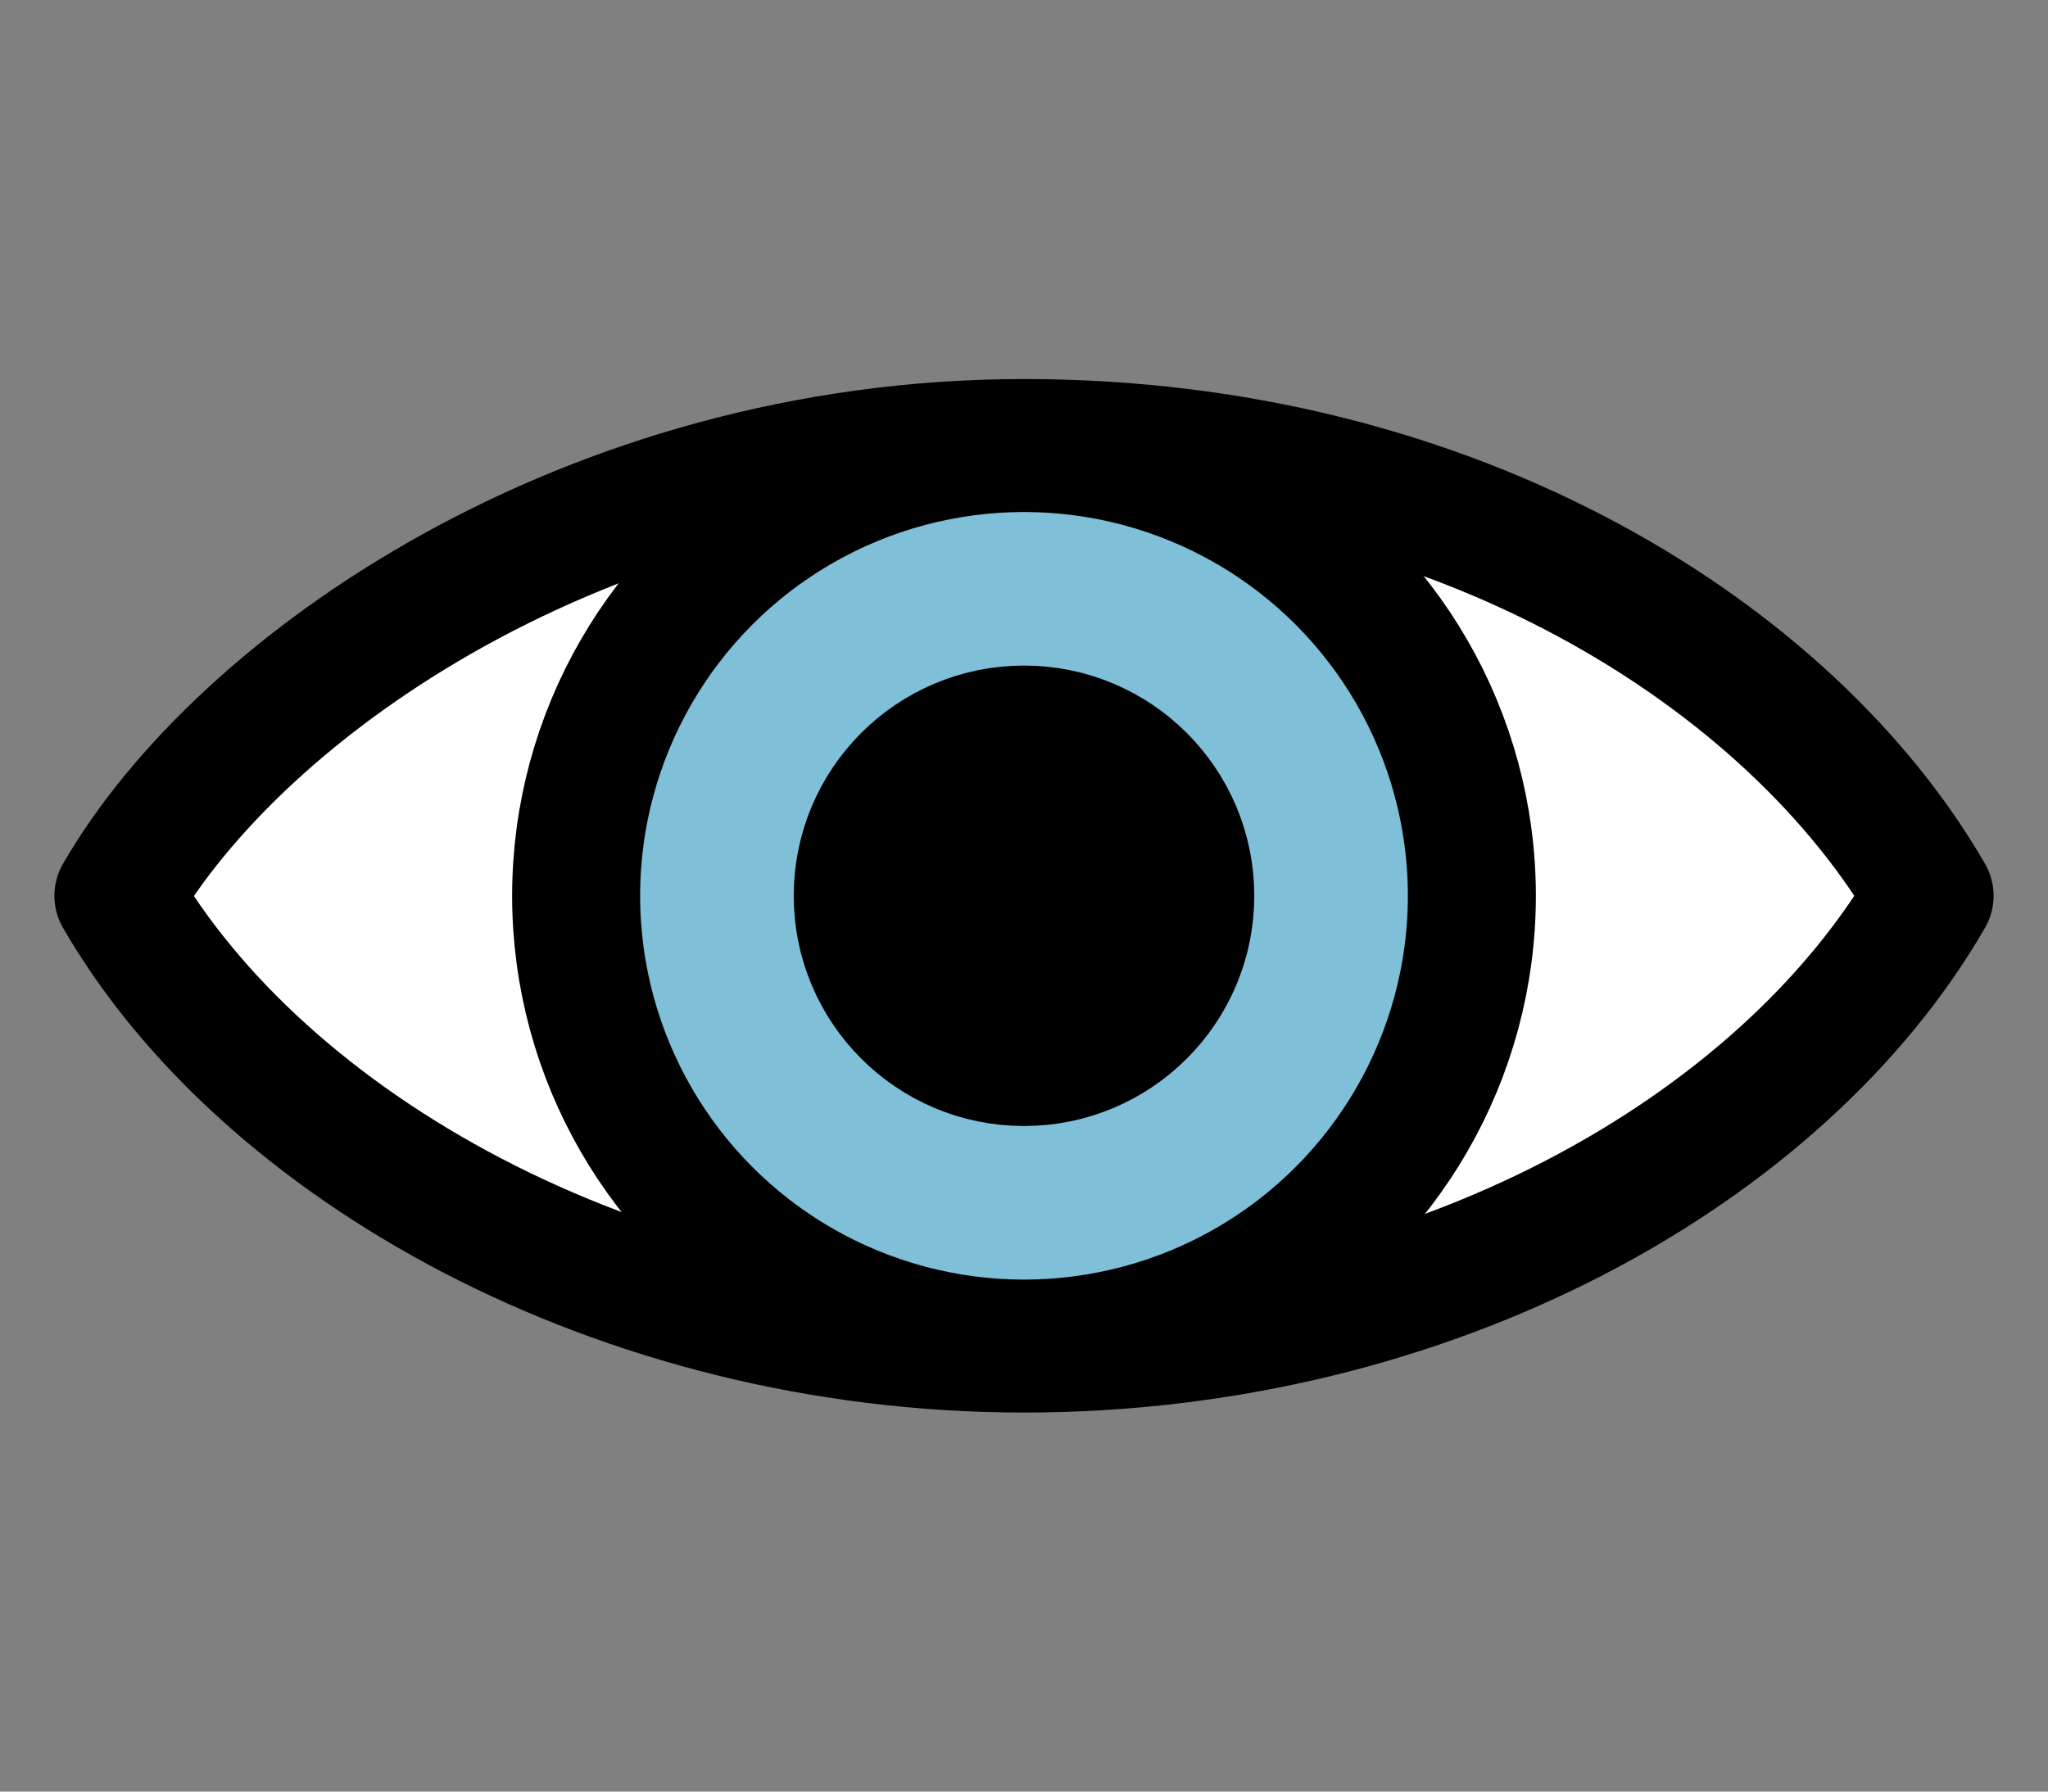
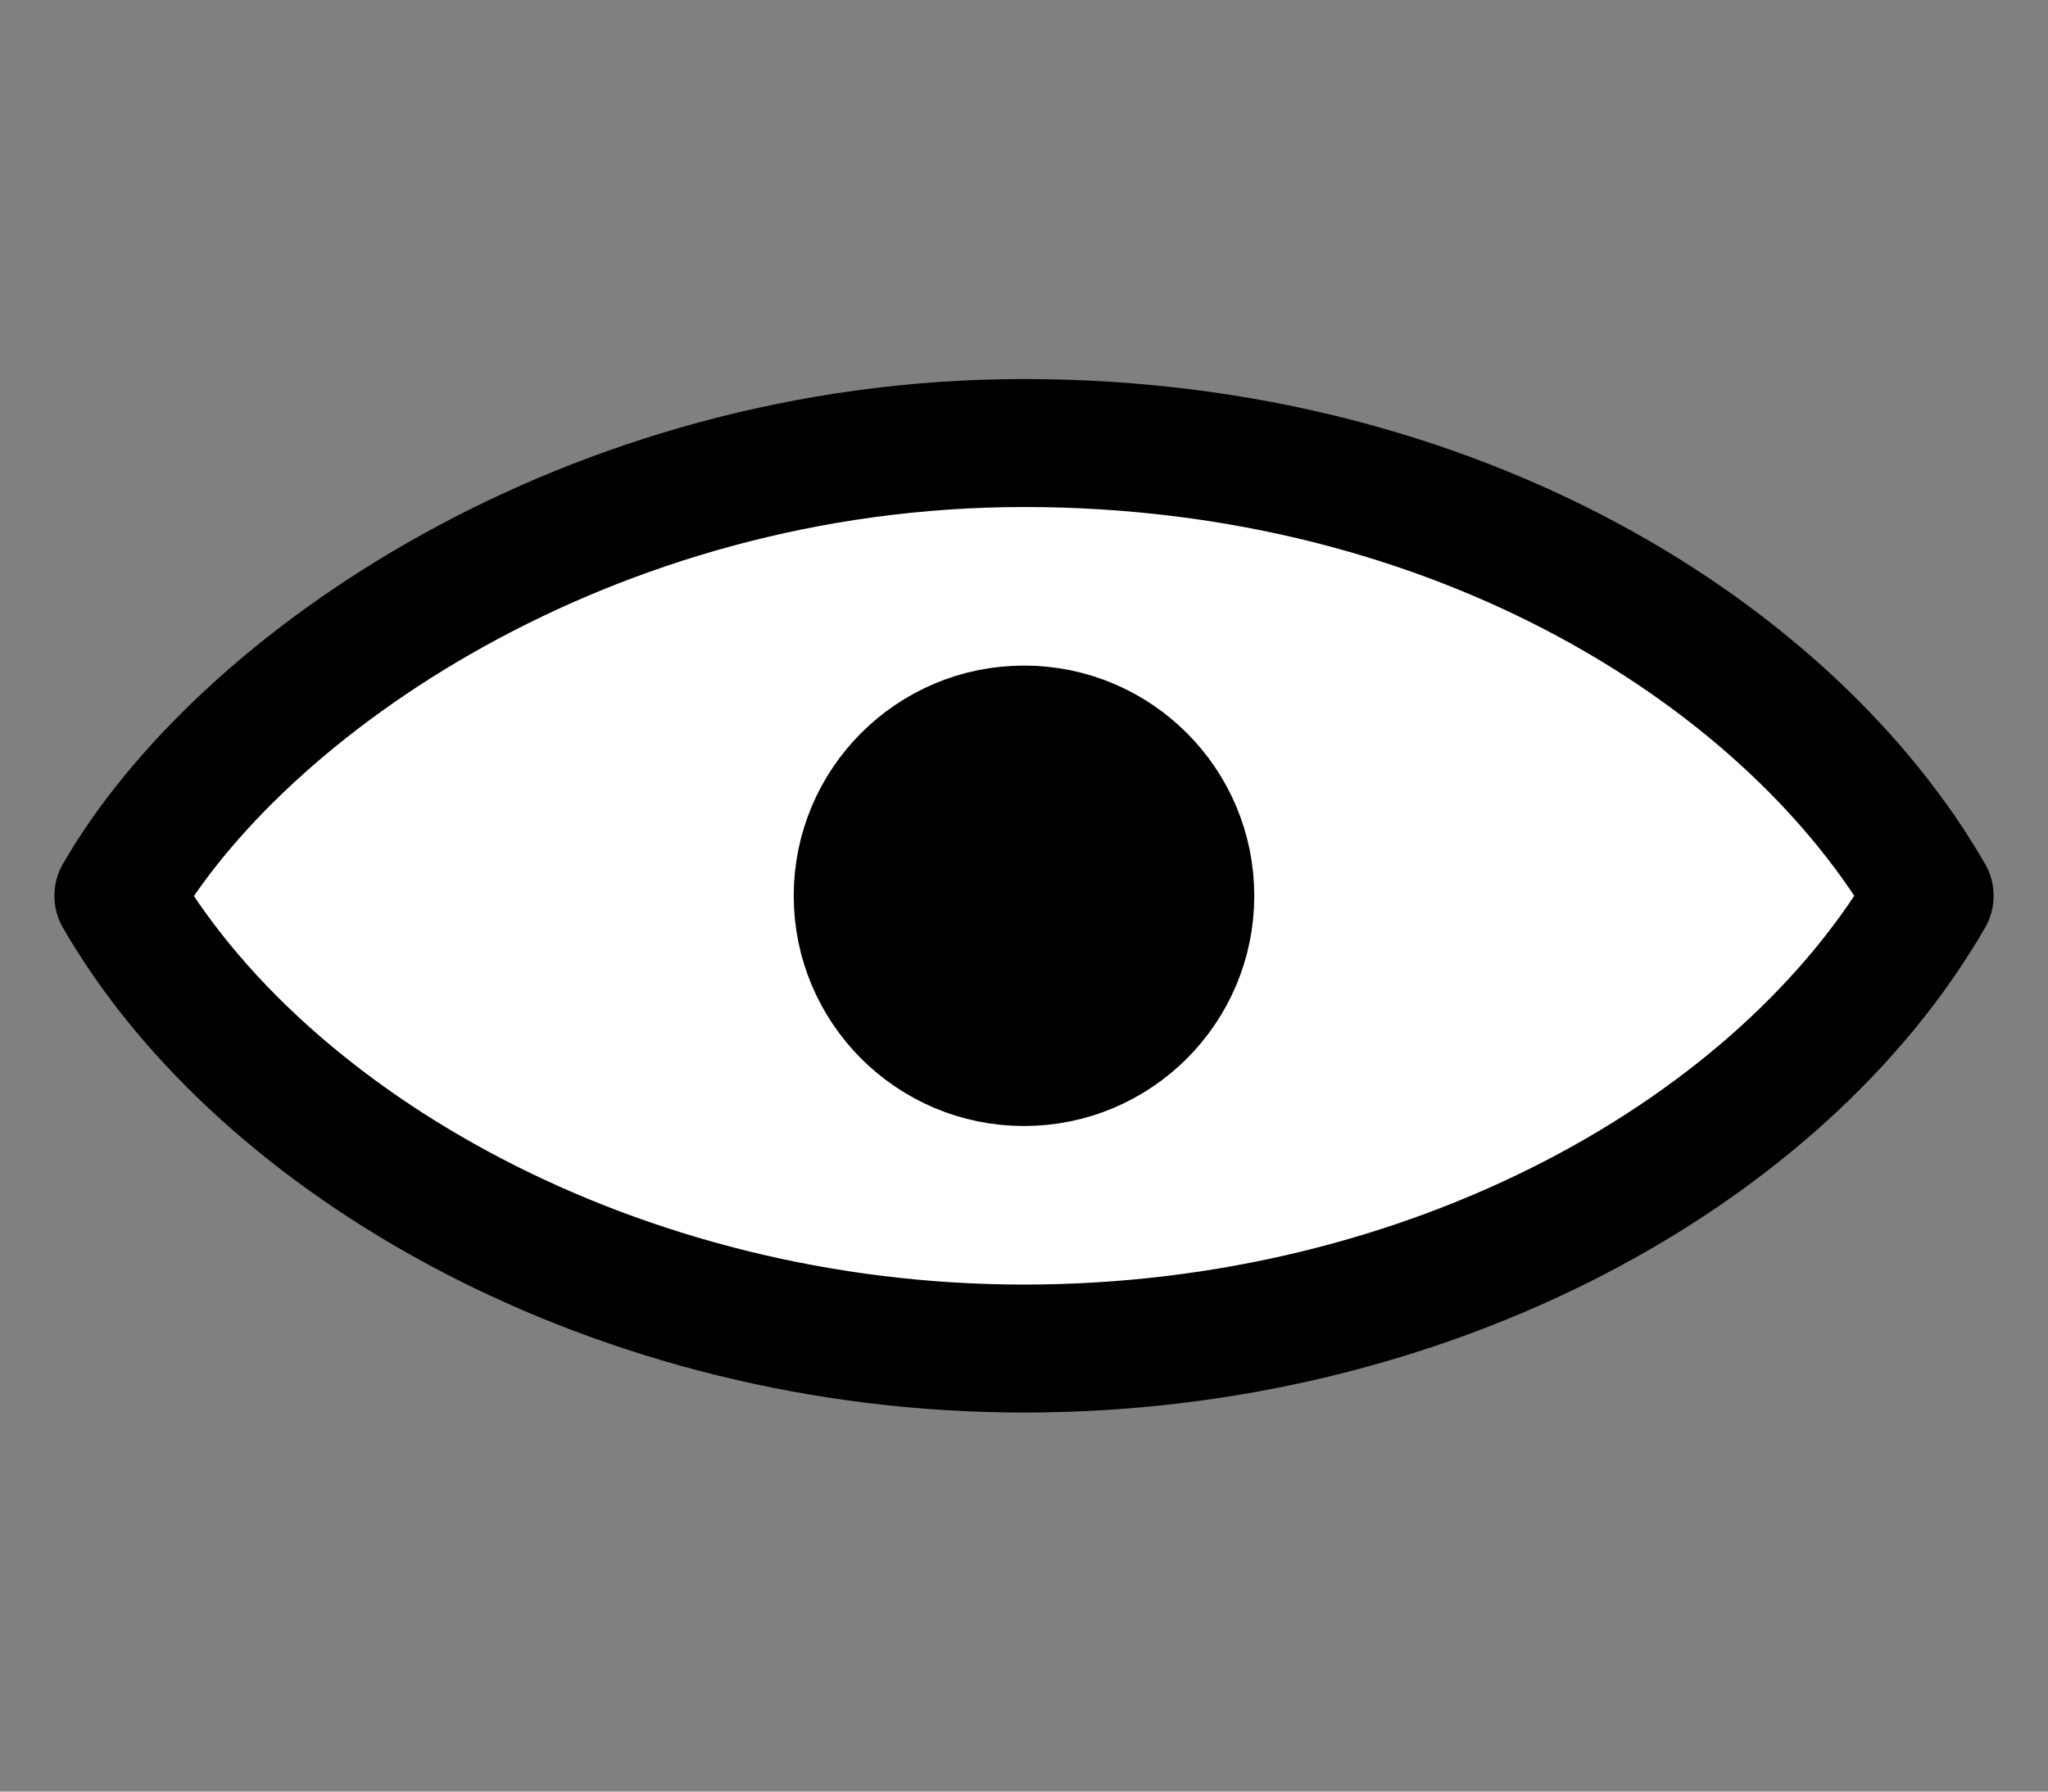
<svg xmlns="http://www.w3.org/2000/svg" xmlns:ns1="http://sodipodi.sourceforge.net/DTD/sodipodi-0.dtd" xmlns:ns2="http://www.inkscape.org/namespaces/inkscape" height="14" viewBox="0 0 16 14" width="16" version="1.1" id="svg16" ns1:docname="survey.svg" ns2:version="1.0 (4035a4fb49, 2020-05-01)">
  <rect x="0" y="0" width="16" height="14" fill="#808080" stroke="none" />
  <defs id="defs20" />
  <ns1:namedview ns2:document-rotation="0" pagecolor="#ffffff" bordercolor="#666666" borderopacity="1" objecttolerance="10" gridtolerance="10" guidetolerance="10" ns2:pageopacity="0" ns2:pageshadow="2" ns2:window-width="1847" ns2:window-height="1061" id="namedview18" showgrid="false" ns2:zoom="22.627417" ns2:cx="11.366398" ns2:cy="6.9571786" ns2:window-x="0" ns2:window-y="0" ns2:window-maximized="1" ns2:current-layer="svg16" />
  <path id="path941" style="opacity:1;fill:#ffffff;fill-opacity:1;stroke:#000000;stroke-width:1;stroke-linecap:round;stroke-linejoin:round;stroke-miterlimit:4;stroke-dasharray:none;stroke-opacity:1" d="M 15.075,7 C 13.923,8.995 11.181,10.538 8,10.538 C 4.819,10.538 2.048,8.946 0.925,7 C 1.879,5.347 4.6,3.462 8,3.462 C 11.4,3.462 14.002,5.141 15.075,7 Z" ns1:nodetypes="czczc" />
-   <circle style="opacity:1;fill:#80bfd8;fill-opacity:1;stroke:#000000;stroke-width:1;stroke-linecap:round;stroke-linejoin:round;stroke-miterlimit:4;stroke-dasharray:none;stroke-opacity:1" id="path944" cx="8" cy="7" r="3.499" />
  <circle style="opacity:1;fill:#000000;fill-opacity:1;stroke:#000000;stroke-width:1;stroke-linecap:round;stroke-linejoin:round;stroke-miterlimit:4;stroke-dasharray:none;stroke-opacity:1" id="path946" cx="8" cy="7" r="1.299" />
</svg>